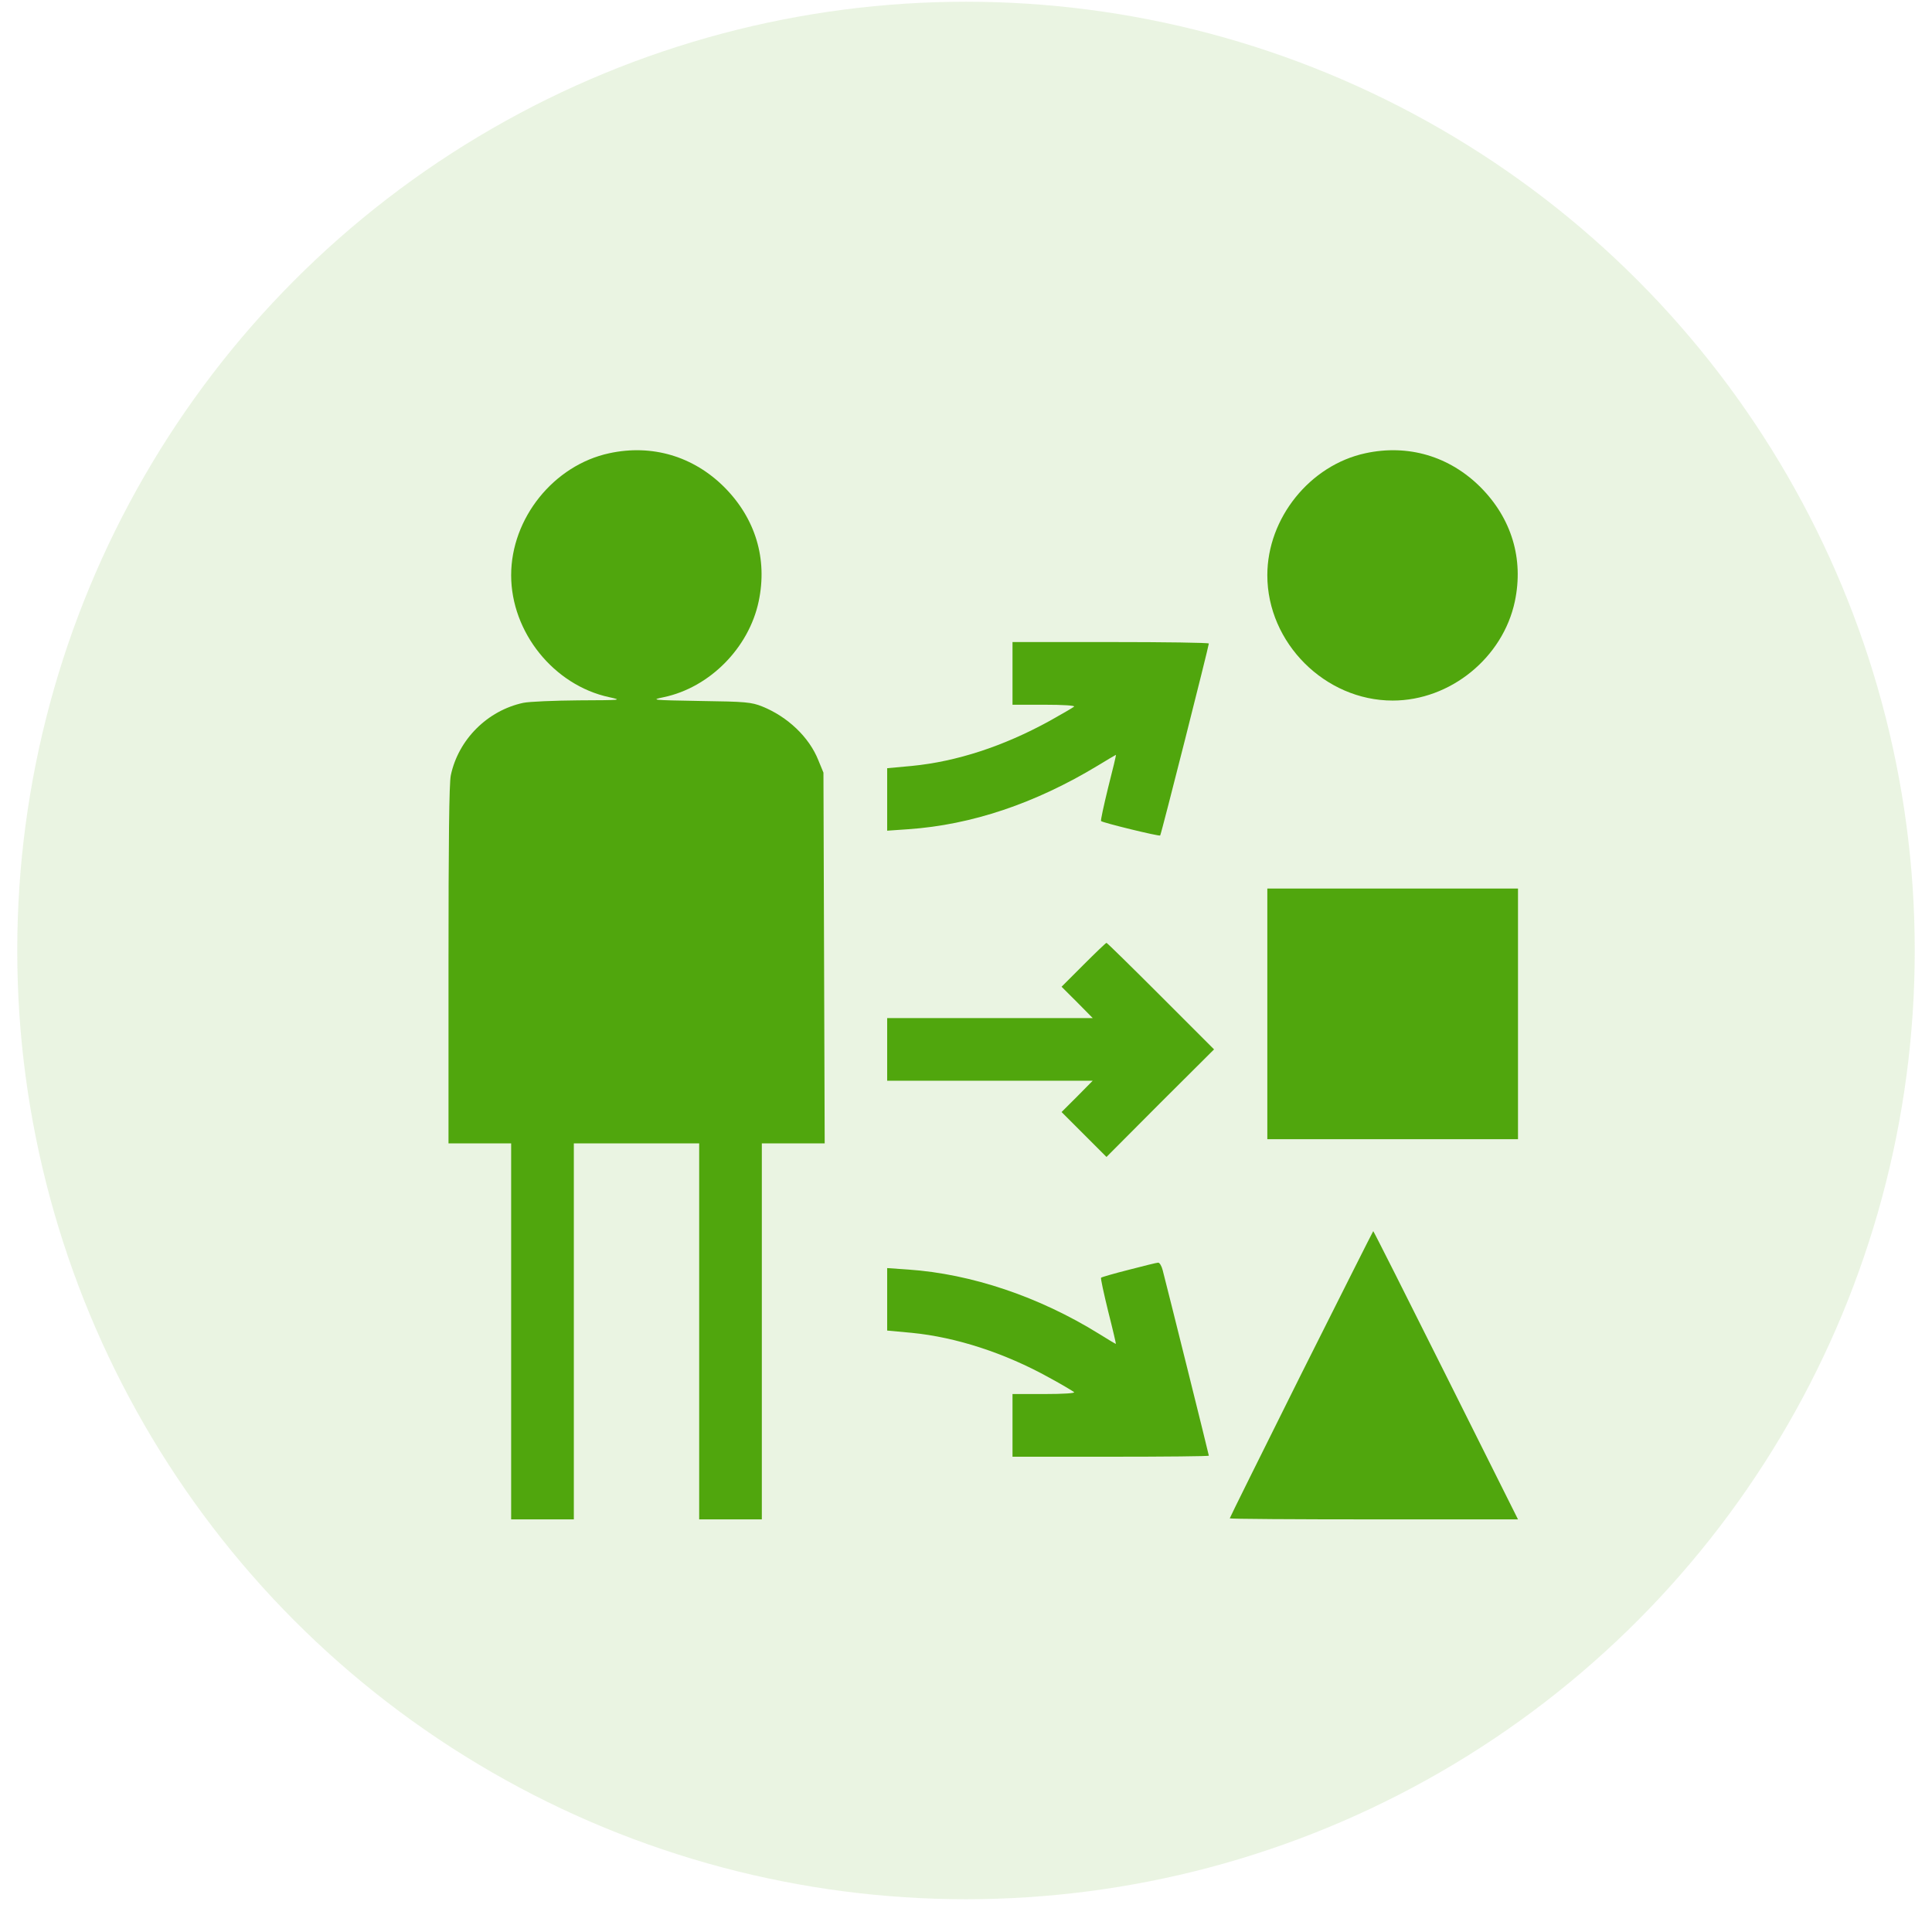
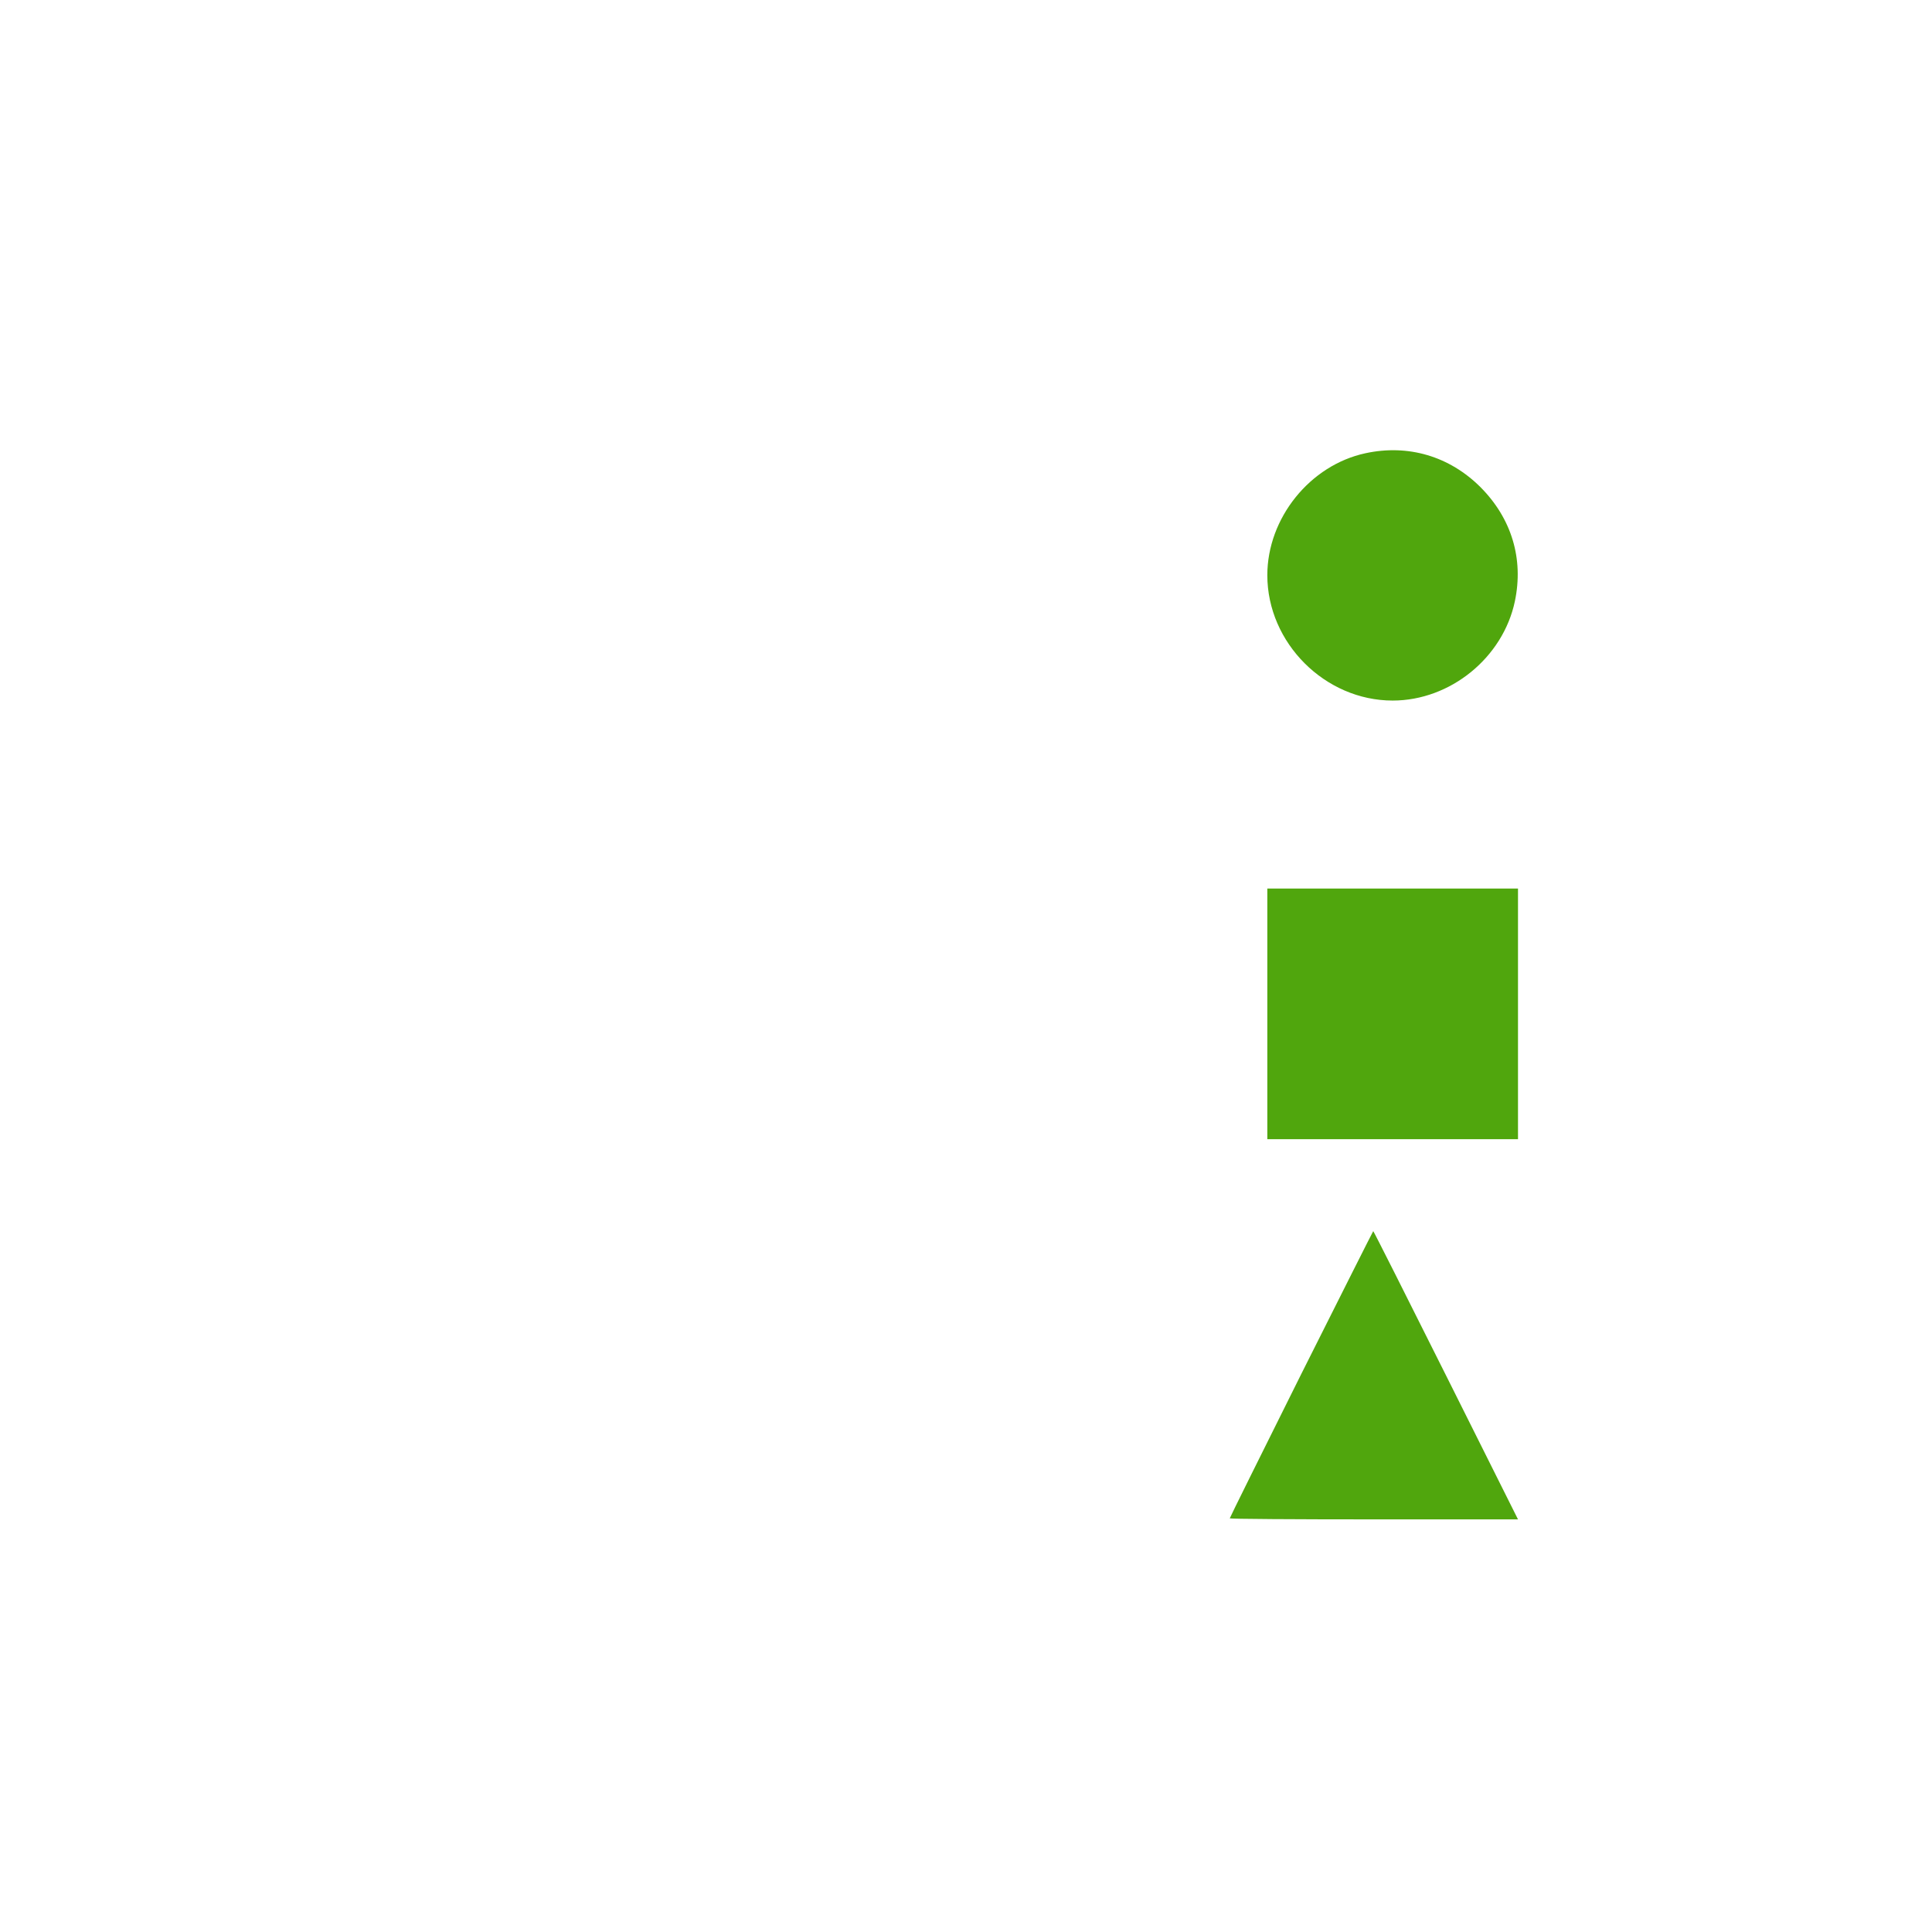
<svg xmlns="http://www.w3.org/2000/svg" width="56" height="56" viewBox="0 0 56 56" fill="none">
-   <circle cx="28" cy="27.55" r="27.5" fill="#50A60D" fill-opacity="0.12" />
-   <path d="M17.662 13.137C16.052 13.482 14.816 15.02 14.816 16.673C14.816 18.326 16.052 19.864 17.662 20.209C18.044 20.294 18.025 20.294 16.772 20.3C16.064 20.306 15.343 20.336 15.168 20.372C14.126 20.596 13.285 21.438 13.067 22.473C13.018 22.697 13 24.399 13 27.965V33.142H13.908H14.816V38.591V44.04H15.725H16.633V38.591V33.142H18.449H20.266V38.591V44.04H21.174H22.082V38.591V33.142H22.99H23.904L23.886 27.765L23.868 22.395L23.723 22.043C23.456 21.365 22.827 20.772 22.088 20.475C21.779 20.354 21.622 20.336 20.296 20.318C18.885 20.294 18.855 20.288 19.236 20.209C20.568 19.93 21.707 18.78 21.991 17.43C22.252 16.195 21.894 15.026 20.998 14.124C20.096 13.222 18.897 12.87 17.662 13.137Z" fill="#50A60D" />
  <path d="M39.58 13.137C37.969 13.482 36.734 15.02 36.734 16.673C36.734 18.635 38.406 20.306 40.367 20.306C42.038 20.306 43.564 19.064 43.909 17.43C44.169 16.195 43.812 15.026 42.916 14.124C42.014 13.222 40.815 12.87 39.58 13.137Z" fill="#50A60D" />
-   <path d="M29.348 19.519V20.427H30.268C30.825 20.427 31.164 20.451 31.134 20.481C31.098 20.512 30.777 20.699 30.407 20.905C29.081 21.632 27.731 22.074 26.429 22.201L25.715 22.267V23.176V24.078L26.332 24.035C28.161 23.908 30.002 23.291 31.824 22.189C32.102 22.019 32.339 21.88 32.345 21.88C32.357 21.88 32.254 22.304 32.121 22.824C31.994 23.345 31.897 23.787 31.915 23.799C31.963 23.848 33.598 24.247 33.628 24.217C33.659 24.187 35.033 18.75 35.039 18.653C35.039 18.628 33.761 18.61 32.193 18.61H29.348V19.519Z" fill="#50A60D" />
  <path d="M36.734 29.388V33.02H40.367H44V29.388V25.755H40.367H36.734V29.388Z" fill="#50A60D" />
-   <path d="M31.406 27.965L30.77 28.601L31.225 29.055L31.673 29.509H28.694H25.715V30.417V31.325H28.694H31.673L31.225 31.779L30.77 32.233L31.424 32.887L32.072 33.535L33.628 31.973L35.19 30.417L33.647 28.873C32.799 28.025 32.09 27.329 32.072 27.329C32.054 27.329 31.757 27.614 31.406 27.965Z" fill="#50A60D" />
  <path d="M37.715 39.832C36.577 42.115 35.645 43.992 35.645 44.01C35.645 44.028 37.528 44.04 39.822 44.04H44L41.911 39.862C40.761 37.562 39.816 35.685 39.804 35.685C39.798 35.685 38.86 37.549 37.715 39.832Z" fill="#50A60D" />
-   <path d="M32.72 36.805C32.29 36.914 31.933 37.017 31.915 37.035C31.897 37.047 31.994 37.489 32.121 38.01C32.254 38.53 32.351 38.954 32.345 38.954C32.333 38.954 32.109 38.821 31.848 38.657C30.117 37.586 28.161 36.926 26.332 36.799L25.715 36.756V37.658V38.567L26.429 38.633C27.719 38.76 29.13 39.221 30.407 39.929C30.777 40.129 31.098 40.322 31.134 40.353C31.164 40.383 30.825 40.407 30.268 40.407H29.348V41.315V42.224H32.193C33.761 42.224 35.039 42.212 35.039 42.193C35.039 42.163 33.828 37.301 33.701 36.817C33.671 36.696 33.61 36.593 33.568 36.599C33.525 36.599 33.144 36.696 32.72 36.805Z" fill="#50A60D" />
</svg>